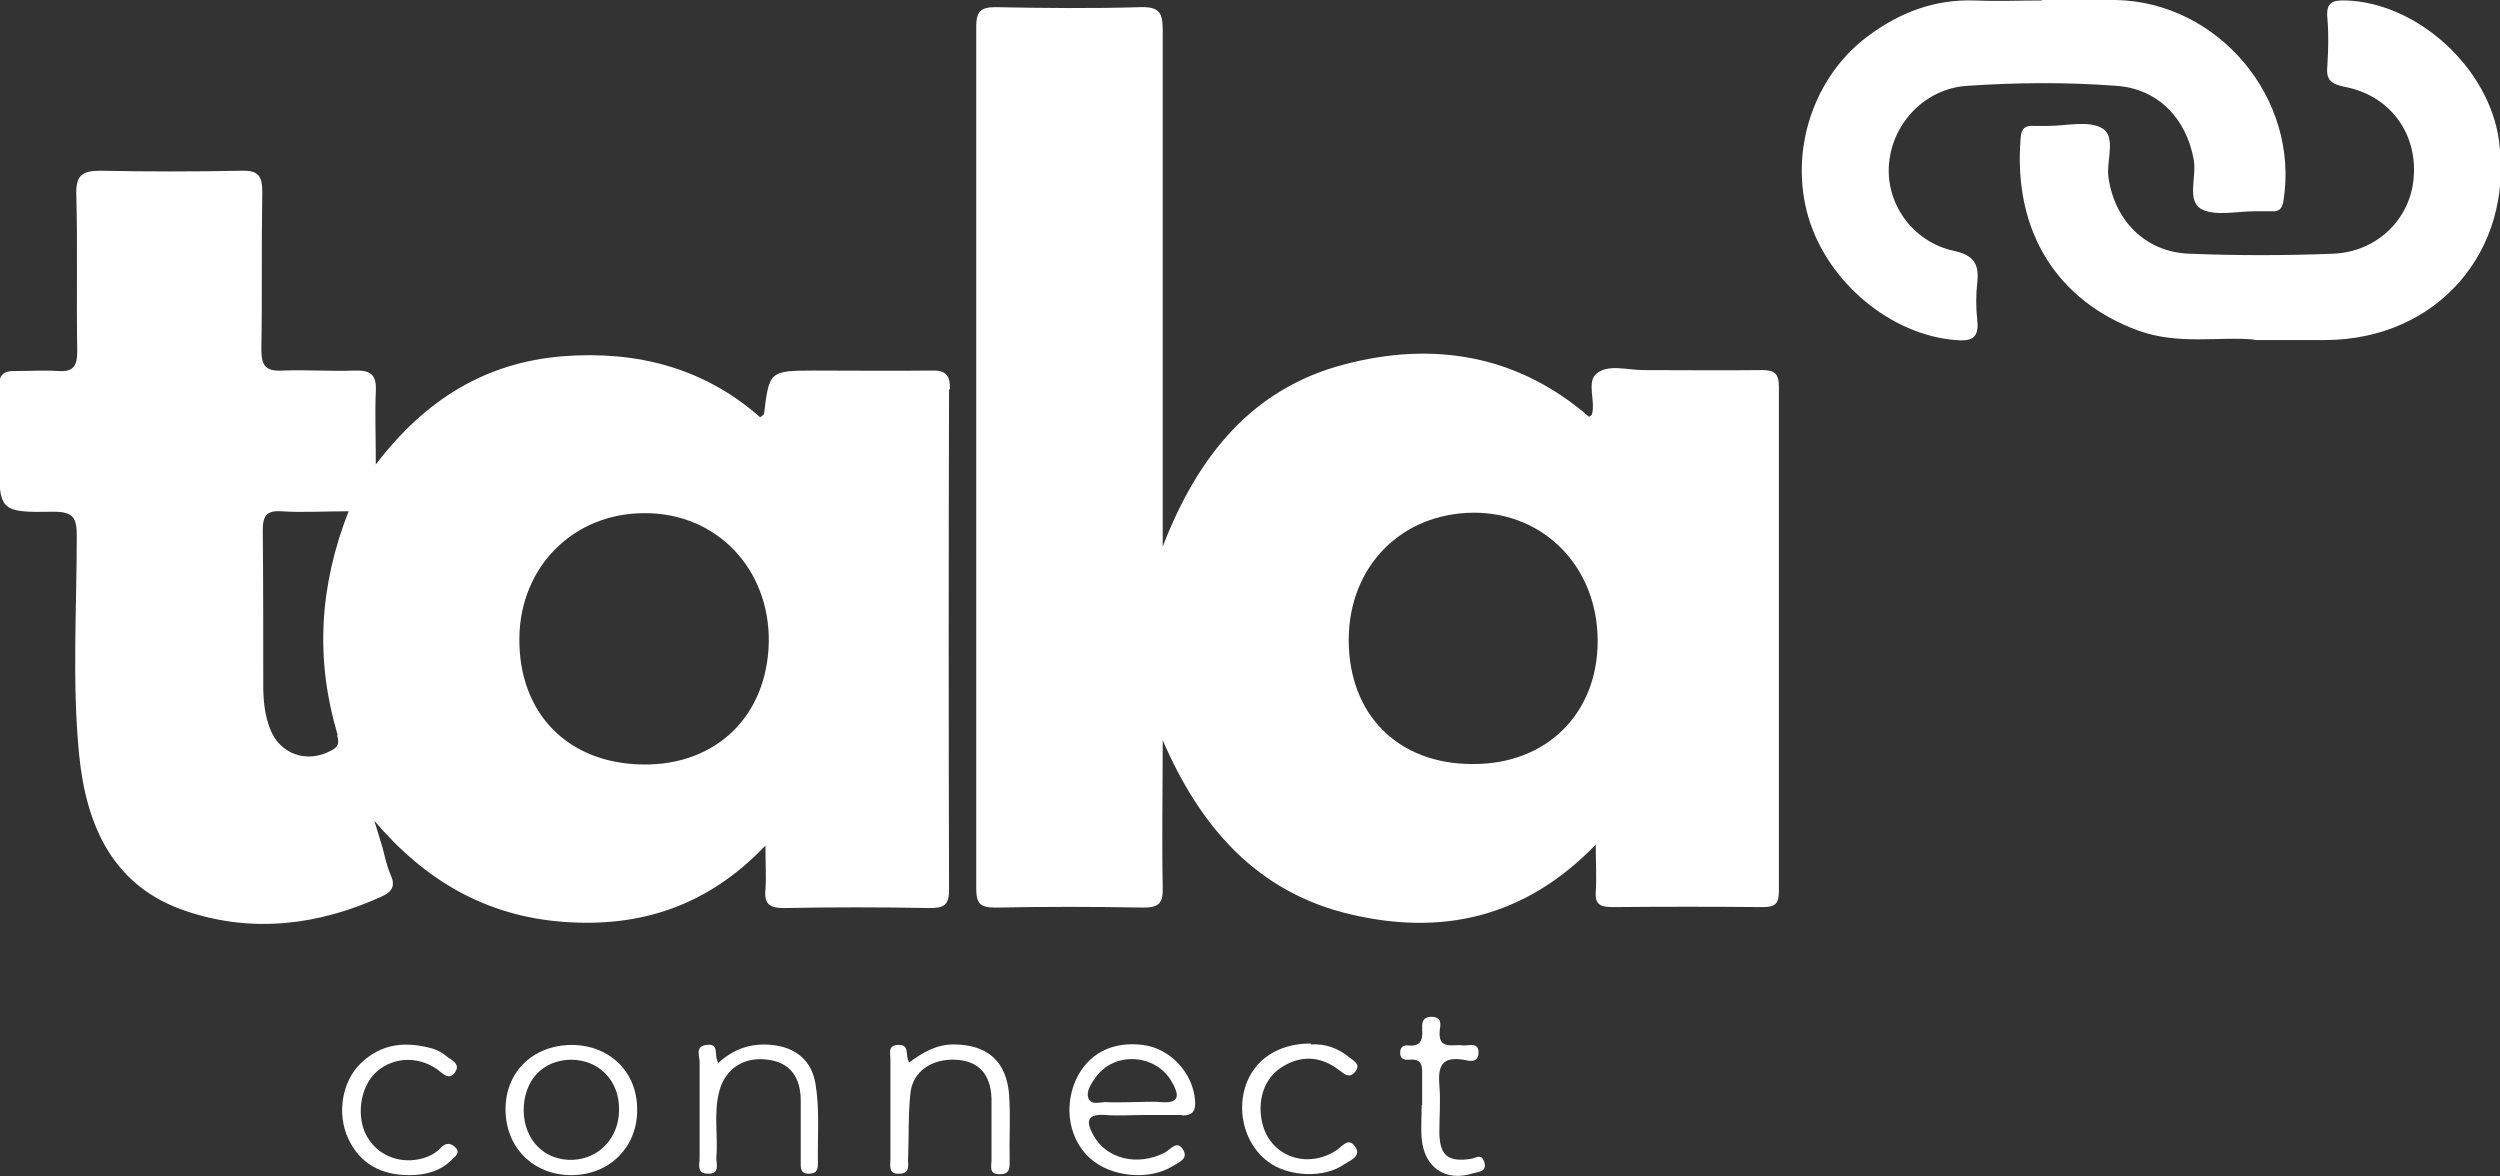
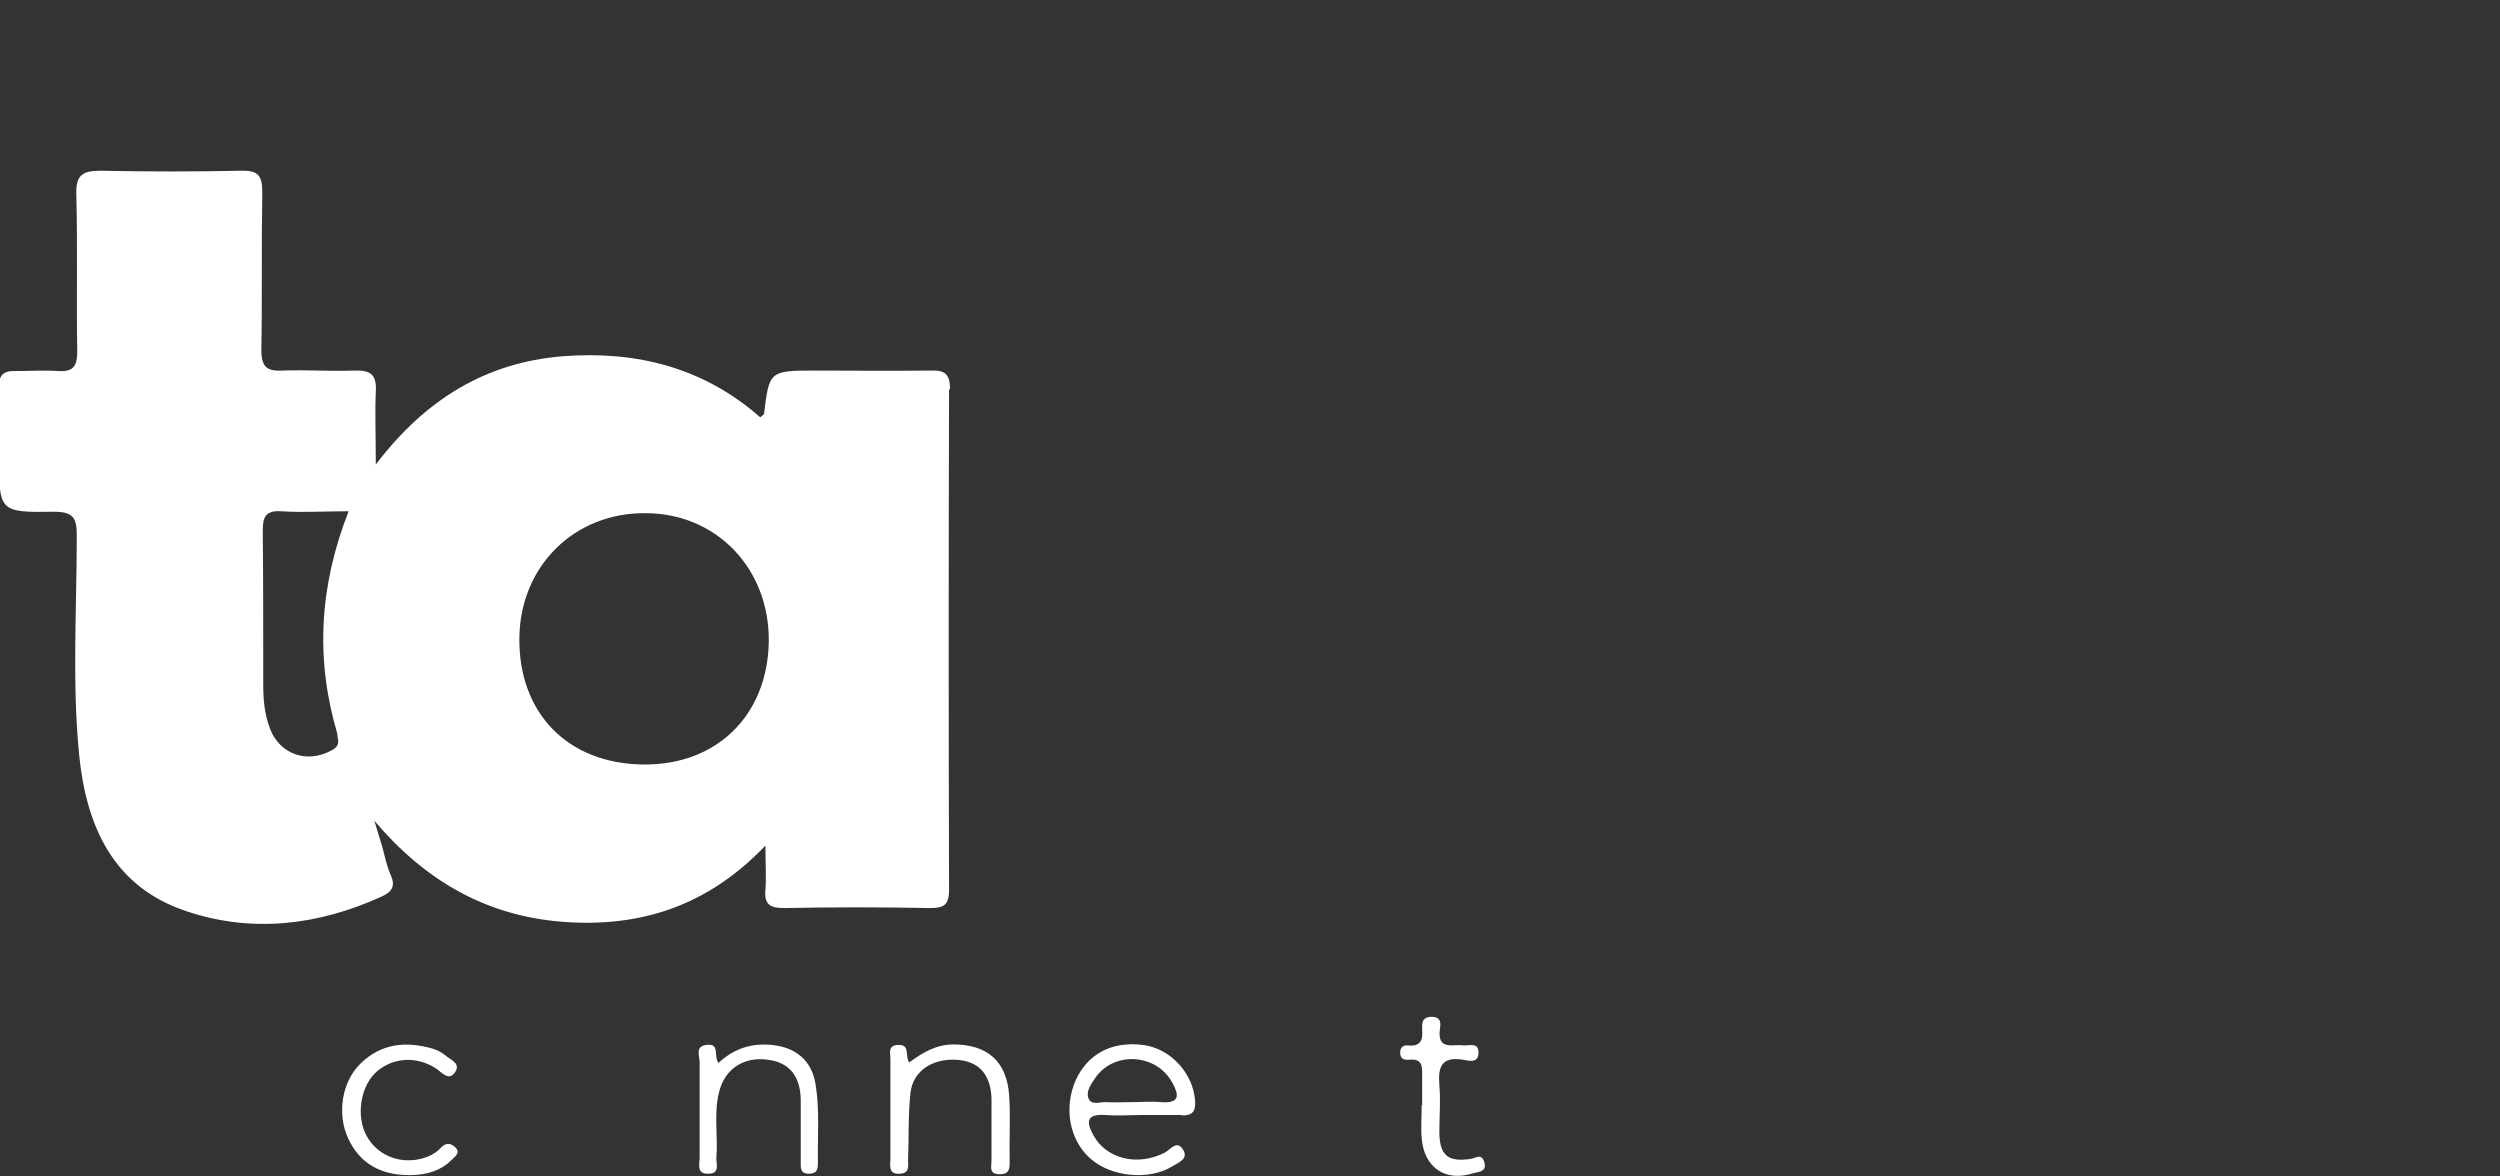
<svg xmlns="http://www.w3.org/2000/svg" id="Layer_1" data-name="Layer 1" version="1.1" viewBox="0 0 524.2 246.6">
  <rect x="0" y="0" width="524.2" height="246.6" fill="#333333" stroke="none" />
  <defs>
    <style>
      .cls-1 {
        fill: #fff;
        stroke-width: 0px;
      }
    </style>
  </defs>
-   <path class="cls-1" d="M199.2,81.6c0-3.2-1.1-4-4-3.9-8.2.1-16.3,0-24.5,0-9.4,0-9.4.2-10.5,9.1,0,.1-.2.2-.8.7-11.8-10.4-25.9-14-41.4-12.8-16,1.3-28.7,8.9-39.2,22.7,0-6-.2-10.7,0-15.3.2-3.6-1.1-4.5-4.5-4.4-5,.2-10-.2-15,0-3.5.2-4.5-.9-4.5-4.4.2-11,0-22,.2-33,0-3.4-.8-4.6-4.4-4.5-9.8.2-19.7.2-29.5,0-3.8,0-5.2.9-5.1,4.9.3,11,0,22,.2,33,0,3-.8,4.3-3.9,4.1-3-.2-6,0-9,0-2.5-.1-3.6.8-3.5,3.4.2,4.8,0,9.7,0,14.5,0,11.5,0,11.8,11.5,11.6,4.2,0,4.8,1.4,4.8,5.1,0,15.3-1,30.7.5,45.9,1.5,14.9,7.1,27.7,22.6,32.8,13.8,4.6,27.6,2.9,40.8-3.1,2.2-1,3-2.2,1.9-4.6-.8-1.8-1.2-3.8-1.7-5.7-.6-1.9-1.1-3.7-1.7-5.6,10.6,12.5,23.4,20,39.7,21.2,16.2,1.2,30.3-3.4,42.3-16,0,3.9.2,6.6,0,9.2-.3,3.1.9,3.9,3.9,3.9,10.1-.2,20.3-.2,30.5,0,2.9,0,4.1-.5,4.1-3.8-.1-35-.1-69.9,0-104.9h0ZM70.7,154.2c.4,1.4.4,2.4-1.3,3.2-5,2.7-10.6.8-12.7-4.4-1.2-3-1.5-6.1-1.5-9.3,0-10.8,0-21.6-.1-32.4,0-2.8.5-4.3,3.8-4.1,4.5.3,9,0,14.2,0-6.2,15.8-7,31.2-2.3,46.9ZM134.8,160.3c-15.8-.2-26.1-10.8-25.9-26.6.2-15,11.5-26.2,26.4-26.1,15,0,26.1,11.7,25.9,27-.3,15.5-11,25.9-26.4,25.7Z" />
-   <path class="cls-1" d="M373,81c0-2.7-1-3.4-3.5-3.4-8.3.1-16.6,0-25,0-3.3,0-7.2-1.3-9.7.7-2.2,1.8-.2,5.7-1,8.6,0,.1-.2.2-.6.5-15-13-32.6-15.9-51.3-11-19.1,5-30.6,18.8-38.1,38.2v-7.4c0-33.7,0-67.3,0-100.9,0-3.6-.7-4.9-4.6-4.8-10.1.3-20.3.2-30.5,0-3,0-4,.9-4,4,0,60.3,0,120.6,0,180.9,0,3.2,1,3.9,4,3.9,10.3-.2,20.7-.2,31,0,3.3,0,4.2-.9,4.1-4.2-.2-10.3,0-20.6,0-30.9,7.9,18.3,19.8,31.9,39.3,36.5,19,4.5,36.5.9,51.5-14.6,0,4.2.2,7,0,9.8-.2,2.7.9,3.3,3.5,3.3,10.5-.1,21-.1,31.5,0,2.5,0,3.4-.6,3.4-3.3,0-35.3,0-70.6,0-105.9h0ZM308.7,160.2c-15.6,0-25.9-10.4-25.9-26,0-15.4,11-26.6,26.2-26.7,14.9,0,26,11.5,26,26.9,0,15.3-10.8,25.9-26.2,25.8h0Z" />
-   <path class="cls-1" d="M472.6,71.2c-7.1-.7-15.8,1.2-24.3-1.9-16.6-6.1-26.3-20.4-24.6-40.5.2-2,1-2.5,2.8-2.4,1,0,2,0,3,0,3.8,0,8.4-1.2,11.3.5,3,1.8.8,6.8,1.3,10.3,1.3,9.1,7.8,15.7,17,16,10,.4,20,.4,30,0,9.2-.3,16.3-7.2,17-15.9.8-9.4-5-17.3-14.5-19.1-3-.6-3.9-1.6-3.6-4.4.2-3.3.3-6.7,0-10-.3-3.3,1-3.8,4-3.7,14.9.5,30,14.2,32,29.5,3.1,23.1-13,41.6-36.4,41.7-4.5,0-9,0-14.9,0h0Z" />
-   <path class="cls-1" d="M428.1,0c5.2,0,10.3,0,15.5,0,21.6.4,38.6,20.7,35.2,42.1-.3,1.7-.9,2.3-2.5,2.2-1.2,0-2.3,0-3.5,0-3.8,0-8.4,1.1-11.3-.5-3-1.8-.9-6.7-1.5-10.2-1.5-8.7-7.5-15-16.2-15.6-10.5-.8-21-.7-31.4,0-8.7.6-15.5,7.7-16.3,16.2-.8,8.3,4.8,16.5,13.6,18.4,4.2.9,5.3,2.8,4.9,6.6-.3,2.6-.3,5.3,0,8,.4,3.8-1.3,4.4-4.6,4.1-13.5-1.1-26.7-12-30.8-25.7-4.1-13.9,1-29.4,12.3-37.9,6.8-5.1,14.1-7.9,22.7-7.6,4.6.2,9.3,0,14,0h0Z" />
+   <path class="cls-1" d="M199.2,81.6c0-3.2-1.1-4-4-3.9-8.2.1-16.3,0-24.5,0-9.4,0-9.4.2-10.5,9.1,0,.1-.2.2-.8.7-11.8-10.4-25.9-14-41.4-12.8-16,1.3-28.7,8.9-39.2,22.7,0-6-.2-10.7,0-15.3.2-3.6-1.1-4.5-4.5-4.4-5,.2-10-.2-15,0-3.5.2-4.5-.9-4.5-4.4.2-11,0-22,.2-33,0-3.4-.8-4.6-4.4-4.5-9.8.2-19.7.2-29.5,0-3.8,0-5.2.9-5.1,4.9.3,11,0,22,.2,33,0,3-.8,4.3-3.9,4.1-3-.2-6,0-9,0-2.5-.1-3.6.8-3.5,3.4.2,4.8,0,9.7,0,14.5,0,11.5,0,11.8,11.5,11.6,4.2,0,4.8,1.4,4.8,5.1,0,15.3-1,30.7.5,45.9,1.5,14.9,7.1,27.7,22.6,32.8,13.8,4.6,27.6,2.9,40.8-3.1,2.2-1,3-2.2,1.9-4.6-.8-1.8-1.2-3.8-1.7-5.7-.6-1.9-1.1-3.7-1.7-5.6,10.6,12.5,23.4,20,39.7,21.2,16.2,1.2,30.3-3.4,42.3-16,0,3.9.2,6.6,0,9.2-.3,3.1.9,3.9,3.9,3.9,10.1-.2,20.3-.2,30.5,0,2.9,0,4.1-.5,4.1-3.8-.1-35-.1-69.9,0-104.9h0ZM70.7,154.2c.4,1.4.4,2.4-1.3,3.2-5,2.7-10.6.8-12.7-4.4-1.2-3-1.5-6.1-1.5-9.3,0-10.8,0-21.6-.1-32.4,0-2.8.5-4.3,3.8-4.1,4.5.3,9,0,14.2,0-6.2,15.8-7,31.2-2.3,46.9M134.8,160.3c-15.8-.2-26.1-10.8-25.9-26.6.2-15,11.5-26.2,26.4-26.1,15,0,26.1,11.7,25.9,27-.3,15.5-11,25.9-26.4,25.7Z" />
  <path class="cls-1" d="M247.8,233.9c2.2,0,2.9-.8,2.8-3-.4-5.9-5.2-11.1-11-11.8-6.5-.8-11.5,1.9-14,7.3-2.6,5.8-1.4,12.6,3,16.5,4.3,3.9,12.4,4.7,17.3,1.6,1.1-.7,3.2-1.4,2.3-3.2-1.3-2.5-2.7-.3-4,.4-5.7,2.9-12.2,1.3-14.9-3.6-1.7-3-1.4-4.6,2.6-4.3,2.5.2,5,0,7.5,0h0c2.8,0,5.7,0,8.5,0h0ZM237.1,231.1c-1.7,0-3.3.1-5,0-1.4-.1-3.3.8-3.9-.9-.5-1.4.6-2.9,1.4-4.1,3.9-5.8,12.9-5.2,16.2.9,1.4,2.5,1.7,4.4-2.3,4.1-2.1-.2-4.3,0-6.5,0h0Z" />
-   <path class="cls-1" d="M120,219.1c-8.2,0-14,5.6-14,13.5,0,8,5.8,13.8,13.8,13.8,8,0,13.9-5.9,13.8-13.8,0-7.8-5.7-13.4-13.6-13.5ZM120.1,243.2c-5.9.2-10.2-4.1-10.3-10.3,0-6.3,3.9-10.6,9.9-10.7,5.9,0,10.2,4.4,10.1,10.5,0,5.9-4.2,10.3-9.8,10.5h0Z" />
  <path class="cls-1" d="M190.6,222.8c3-2.2,5.8-3.8,9.3-3.8,7.1,0,11.2,3.5,11.7,10.7.3,4.5,0,9,.1,13.5,0,1.5.2,3.1-2.2,3-2.2,0-1.6-1.7-1.6-2.9,0-4.3,0-8.7,0-13-.2-5.2-2.8-7.9-7.6-8.1-4.9-.2-8.9,2.4-9.4,7-.5,4.6-.3,9.3-.5,14,0,1.2.4,2.8-1.7,2.9-2.5.2-2-1.7-2-3.1,0-7,0-14,0-21,0-1.2-.6-2.8,1.6-2.9,2.6-.1,1.4,2.1,2.3,3.6h0Z" />
  <path class="cls-1" d="M150.5,223c3.4-3.2,7.1-4.3,11.3-3.9,5.1.5,8.4,3.3,9.2,8.2.9,5.4.4,11,.5,16.4,0,1.2,0,2.3-1.7,2.4-2.1.1-1.9-1.3-1.9-2.6,0-4.3,0-8.7,0-13-.1-4.5-2.1-7.7-6.9-8.3-5-.7-9,1.9-10.2,6.7-1.2,4.6-.2,9.3-.6,13.9,0,1.3.8,3.4-1.8,3.3-2.4,0-1.7-2-1.7-3.4,0-6.7,0-13.3,0-20,0-1.3-1-3.3,1.4-3.6,2.9-.4,1.5,2.2,2.5,3.7h0Z" />
  <path class="cls-1" d="M85.8,246.4c-5.8,0-10.3-2.3-12.8-7.7-2.4-5.2-1.3-11.9,2.6-15.7,4.4-4.3,9.6-4.7,15.2-3.1.9.3,1.9.8,2.6,1.4,1,.9,3.2,1.6,2.1,3.4-1.3,2.1-2.7.3-4-.6-4-2.7-9-2.4-12.4.5-3.3,2.8-4.4,8.6-2.6,12.8,1.8,4.1,6,6.4,10.6,5.8,2-.3,3.9-1,5.3-2.5,1.1-1.2,2.1-1,3-.2,1.3,1.2,0,2-.8,2.8-2,2-4.9,3.1-8.7,3.1h0Z" />
-   <path class="cls-1" d="M274.9,219c2.8-.2,5.6.7,8,2.7.9.7,2.6,1.5,1.2,3.1-1.2,1.4-2.2.4-3.3-.4-4-3.1-8.3-3.2-12.4-.4-3.8,2.6-5,7.9-3.4,12.6,2.2,6.2,9.4,8.4,15.2,4.6,1.3-.8,2.5-2.9,4-.7,1.3,2-1.1,2.8-2.3,3.6-4.2,3-11.7,2.7-16-.5-4.6-3.4-6.6-9.9-4.8-15.7,1.8-5.7,6.9-9.1,13.7-9.1h0Z" />
  <path class="cls-1" d="M298.2,231.7c0-2,0-4,0-6,0-1.9.2-3.8-2.7-3.5-1.1.1-2-.2-1.9-1.6,0-1,.7-1.5,1.6-1.4,2.5.3,3.2-1,3-3.2,0-1.3-.2-2.7,1.9-2.8,2.2,0,2,1.5,1.8,2.7-.5,4.4,2.7,3,4.9,3.3,1.3.1,3.4-.8,3.2,1.8-.2,2-2.1,1.4-3.2,1.2-4.5-.7-5.3,1.4-5,5.3.3,3.3,0,6.6,0,10,.1,4.8,1.8,6.2,6.6,5.5,1.1-.2,2.2-1.2,2.8.6.7,2.1-1.2,2.1-2.3,2.4-5.8,1.9-10.3-1.2-10.8-7.3-.2-2.3,0-4.7,0-7h0,0Z" />
</svg>